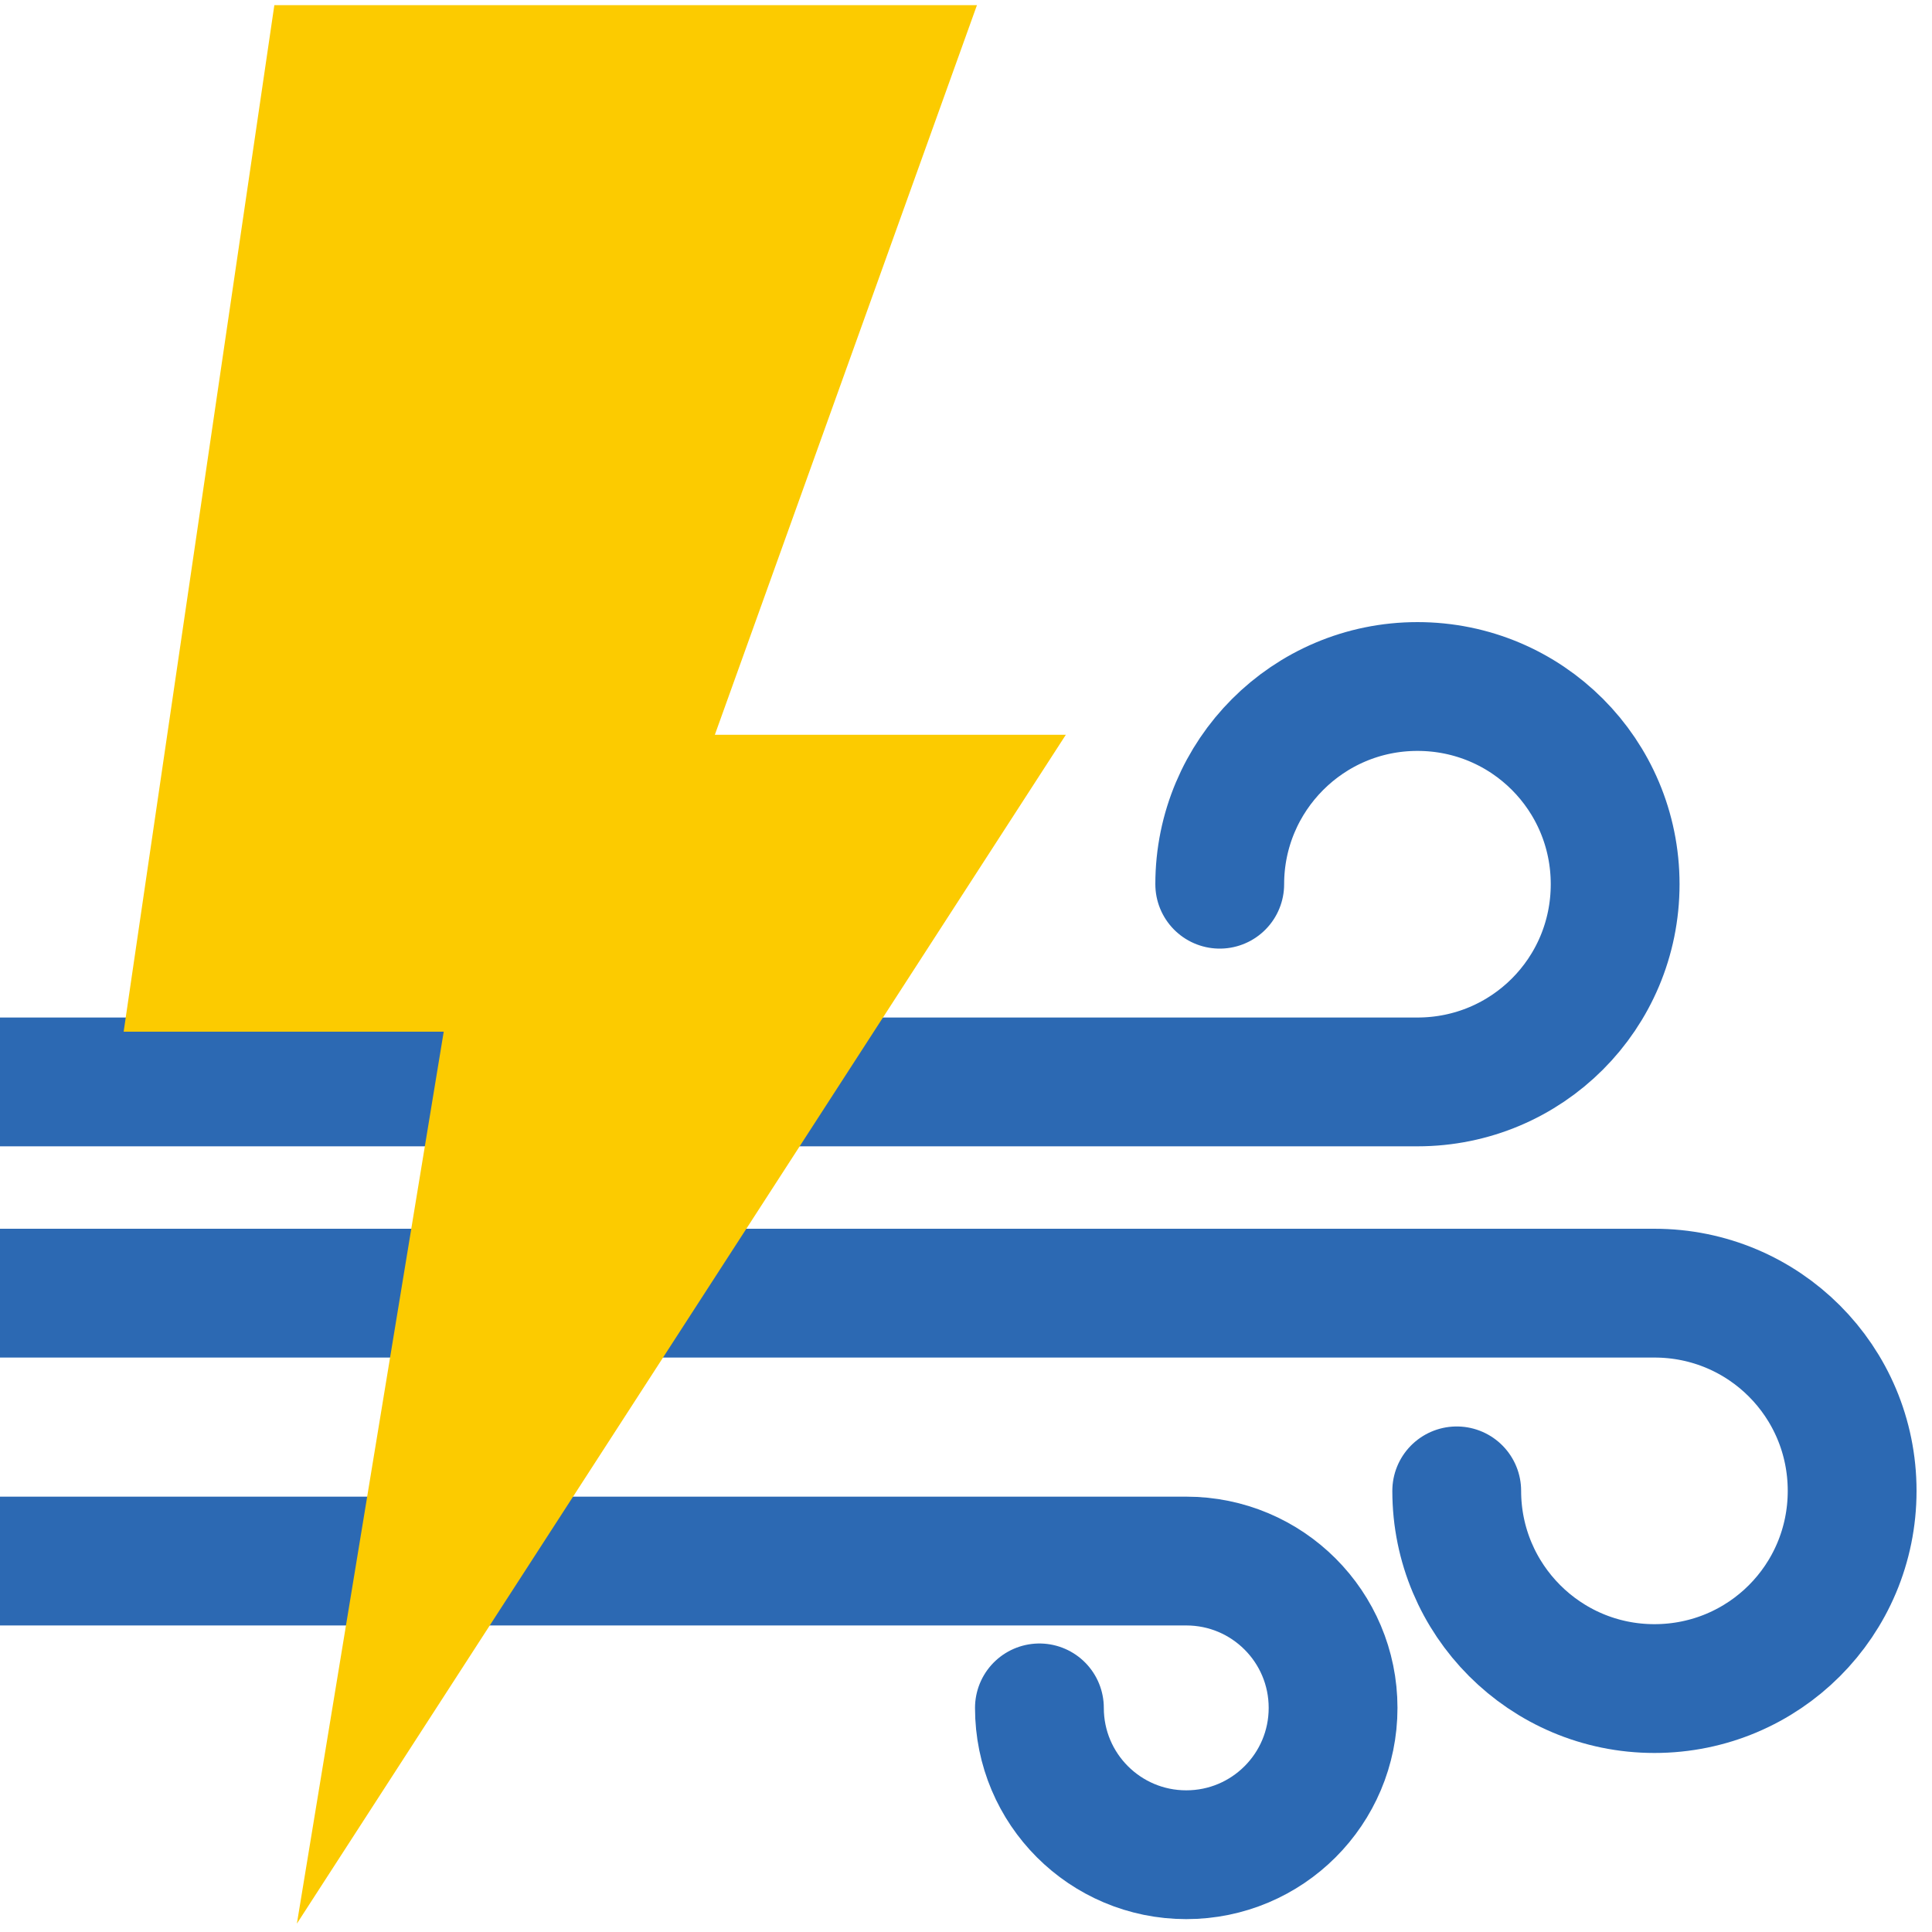
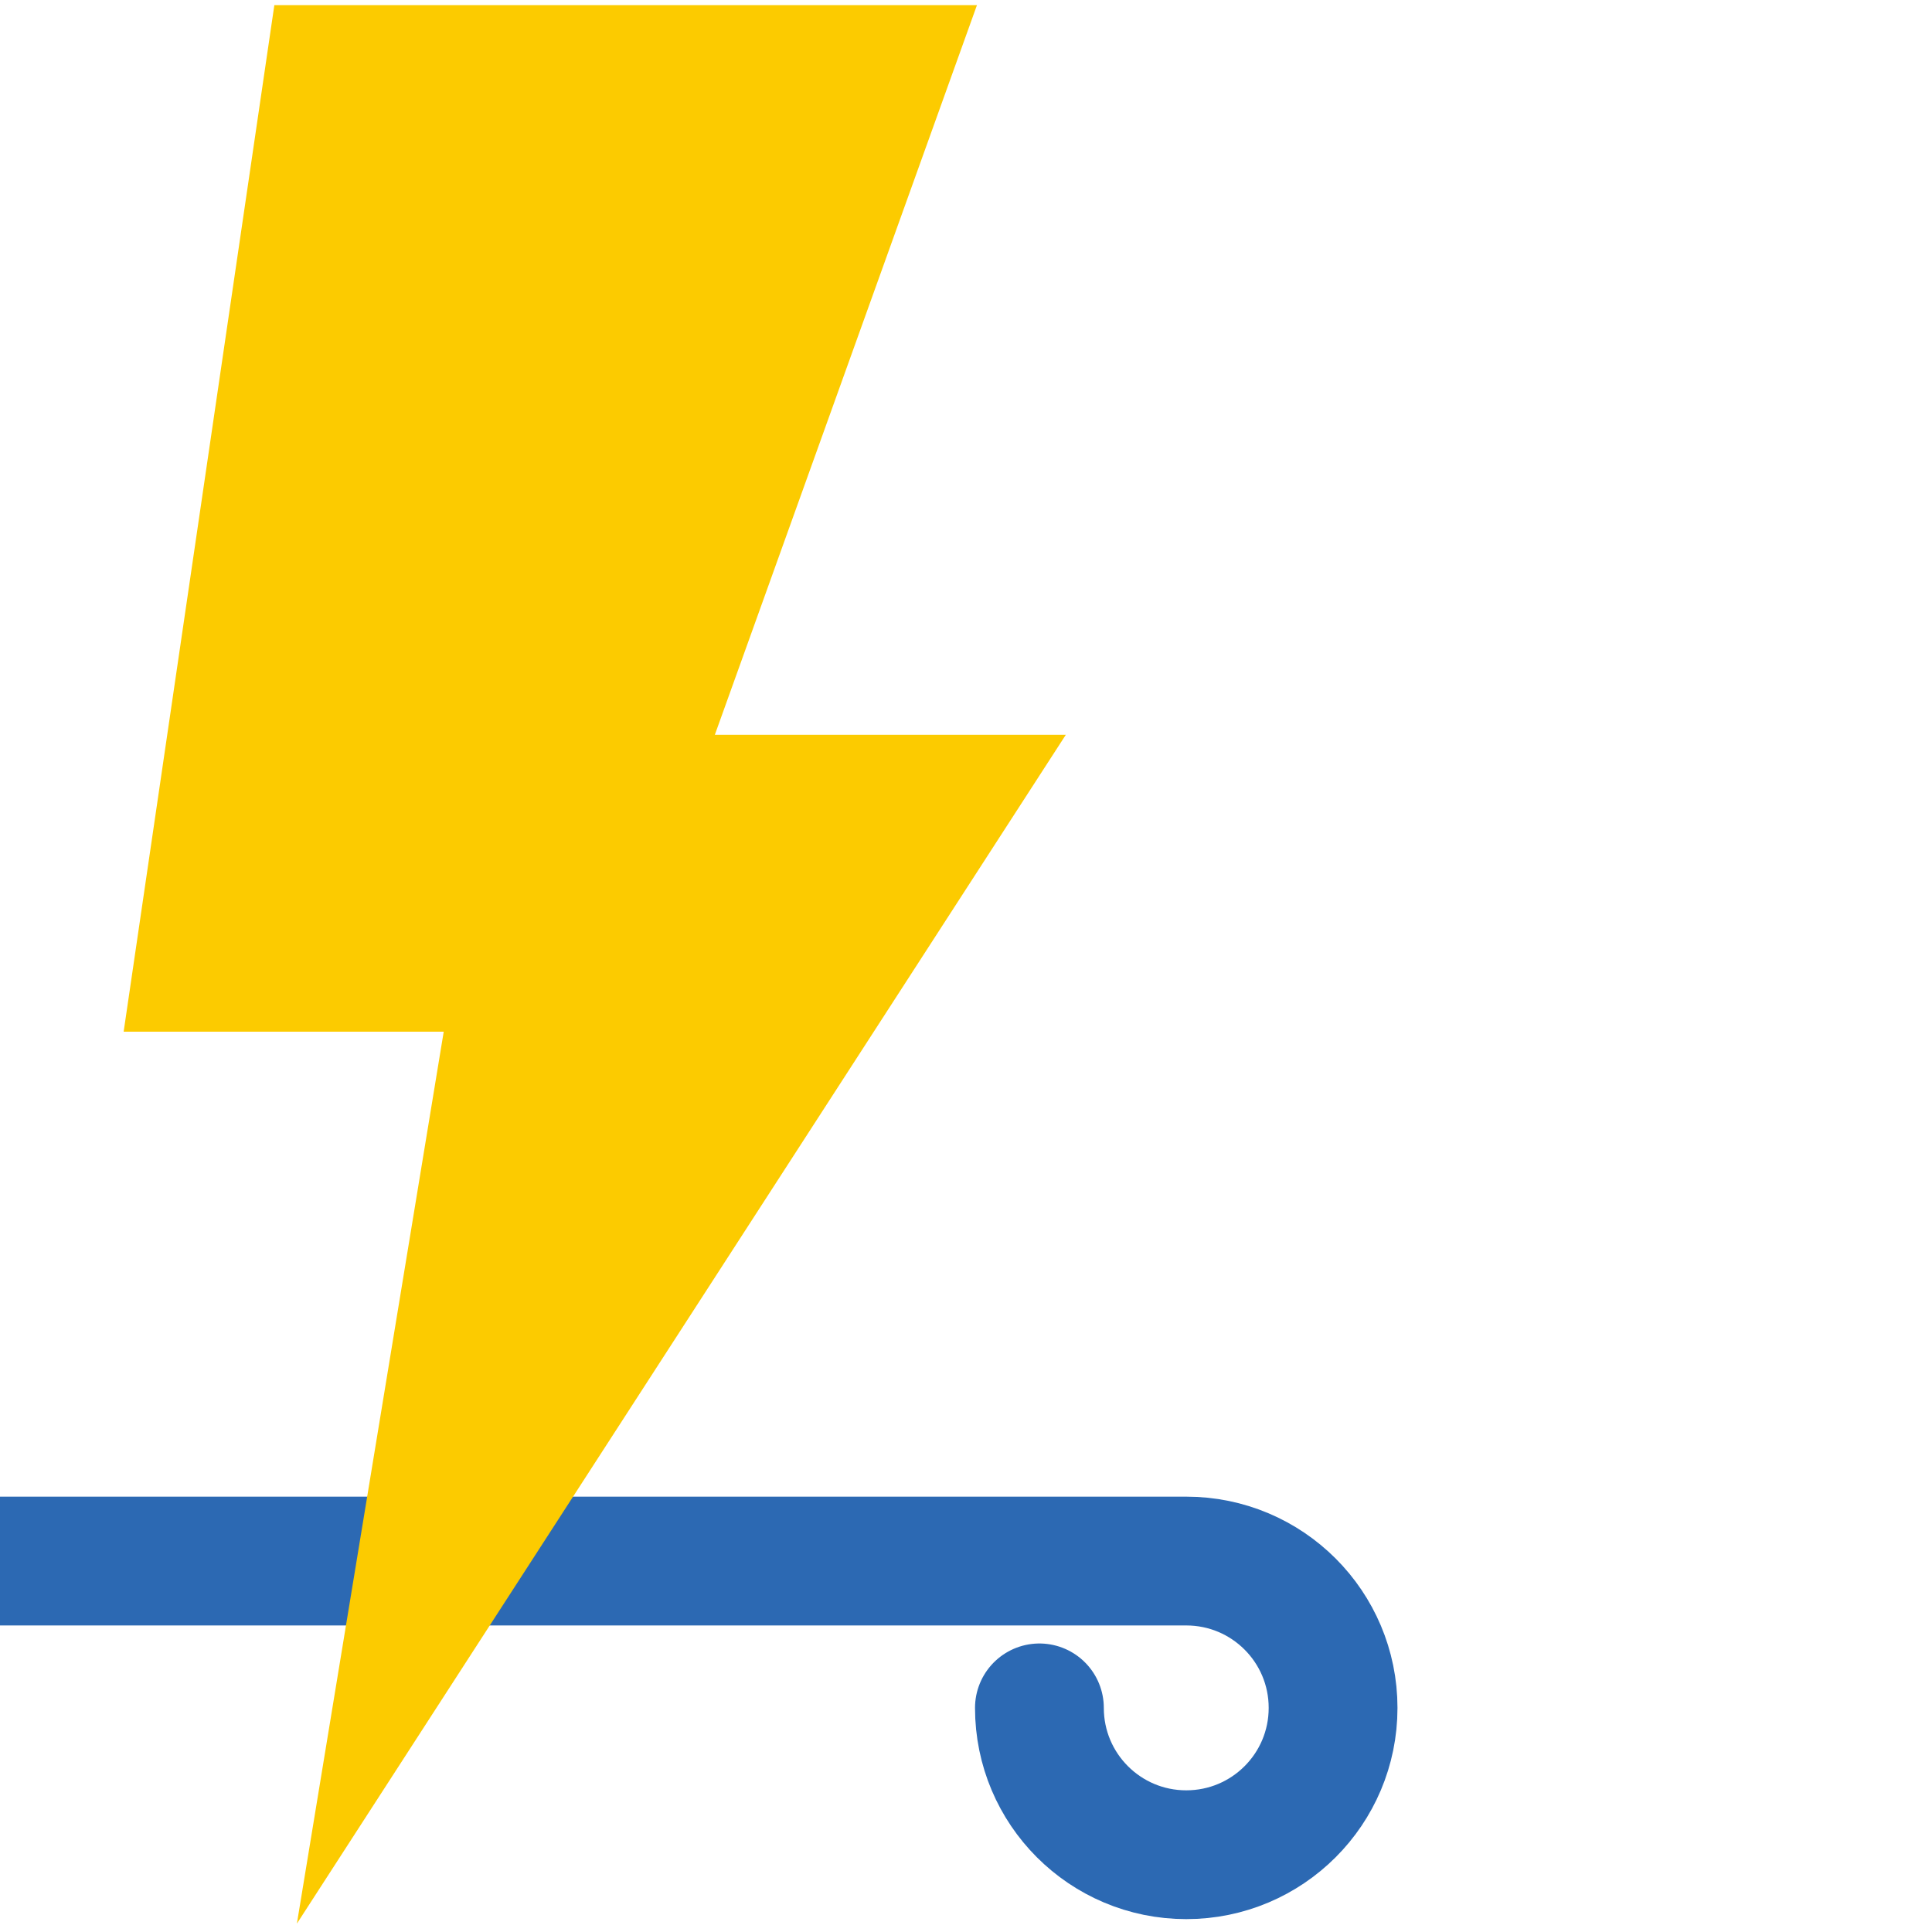
<svg xmlns="http://www.w3.org/2000/svg" version="1.1" width="300" height="300">
  <svg version="1.1" viewBox="0 0 300 300">
    <defs>
      <style>
      .cls-1 {
        fill: #fccb00;
      }

      .cls-2 {
        fill: none;
        stroke: #2c69b3;
        stroke-linecap: round;
        stroke-linejoin: round;
        stroke-width: 20px;
      }
    </style>
    </defs>
    <g>
      <g id="SvgjsG1007" data-name="レイヤー_1">
-         <path class="cls-2" d="M189.4,137.3c0-16.9,13.7-30.7,30.7-30.7s30.7,13.7,30.7,30.7-13.7,30.7-30.7,30.7H-39.2" />
-         <path class="cls-2" d="M226.2,231.5c0,16.9,13.7,30.7,30.7,30.7s30.7-13.7,30.7-30.7-13.7-30.7-30.7-30.7H-36.1" />
        <path class="cls-2" d="M161.4,265.2c0,12.6,10.2,22.8,22.8,22.8s22.8-10.2,22.8-22.8-10.2-22.8-22.8-22.8H-32.9" />
        <polygon class="cls-1" points="42.6 .8 151.7 .8 111 114.1 165.5 114.1 46.1 298.7 68.9 160.2 19.2 160.2 42.6 .8" />
      </g>
    </g>
  </svg>
  <style>@media (prefers-color-scheme: light) { :root { filter: none; } }
@media (prefers-color-scheme: dark) { :root { filter: none; } }
</style>
</svg>